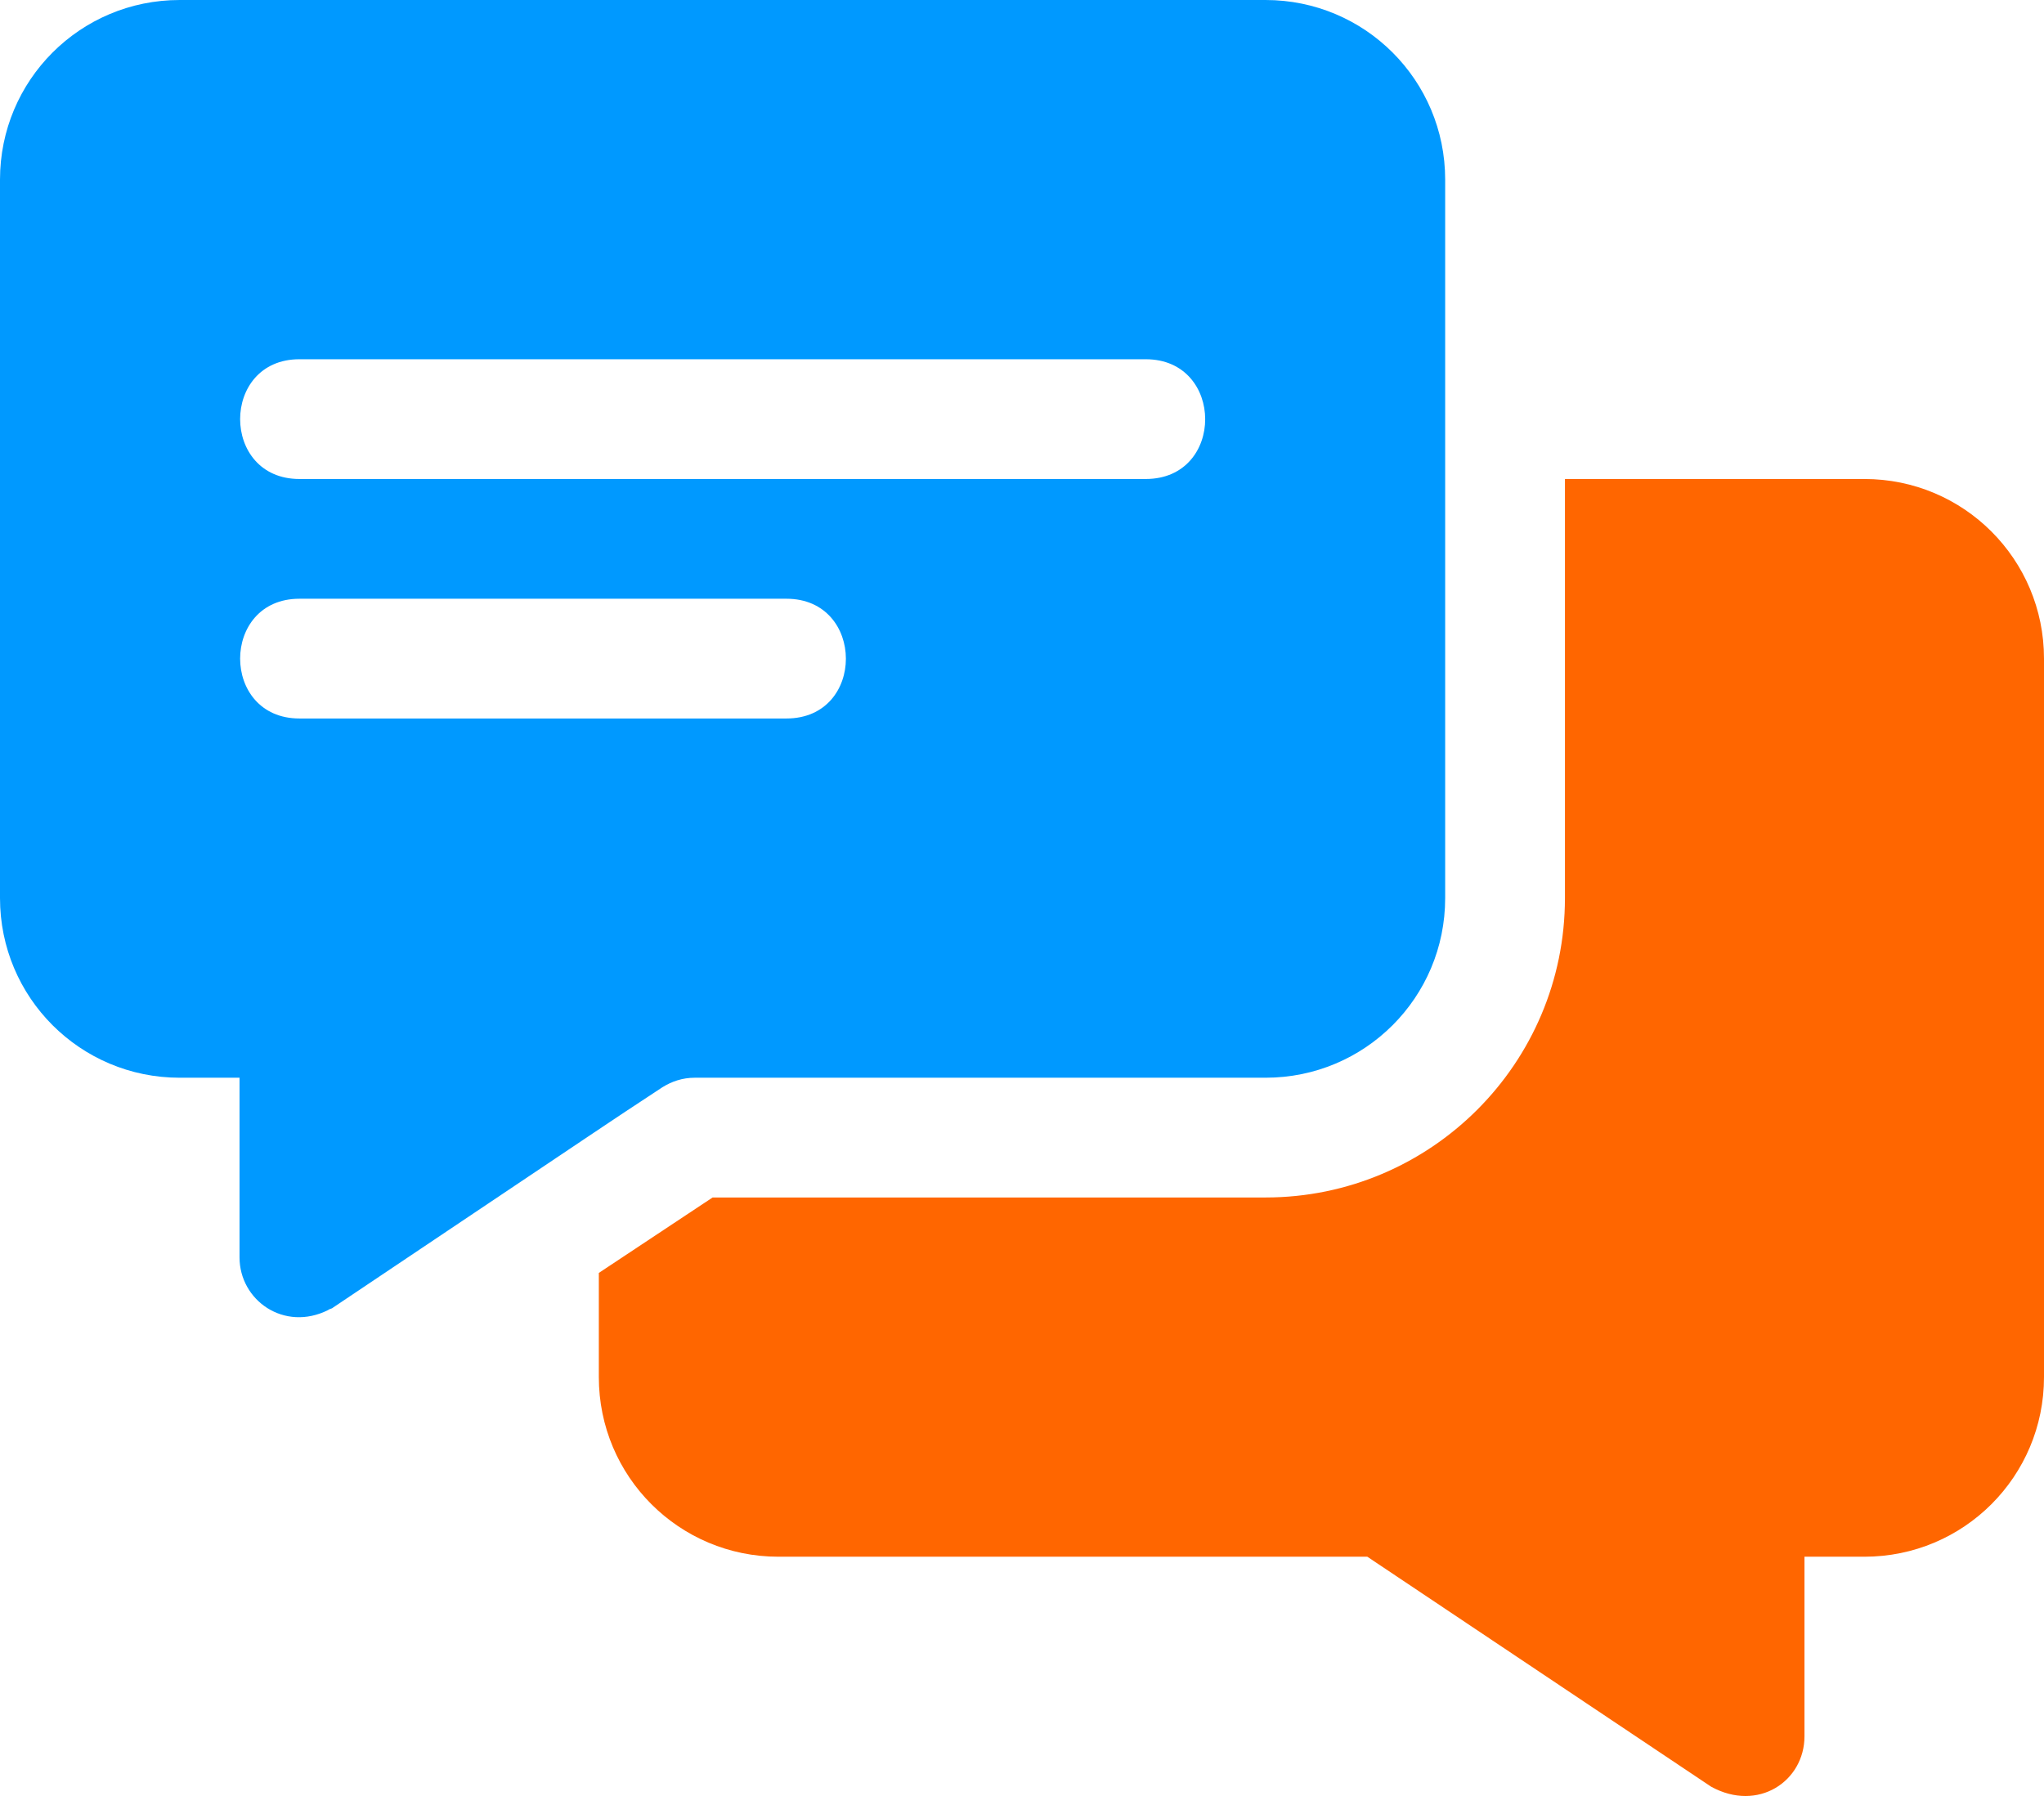
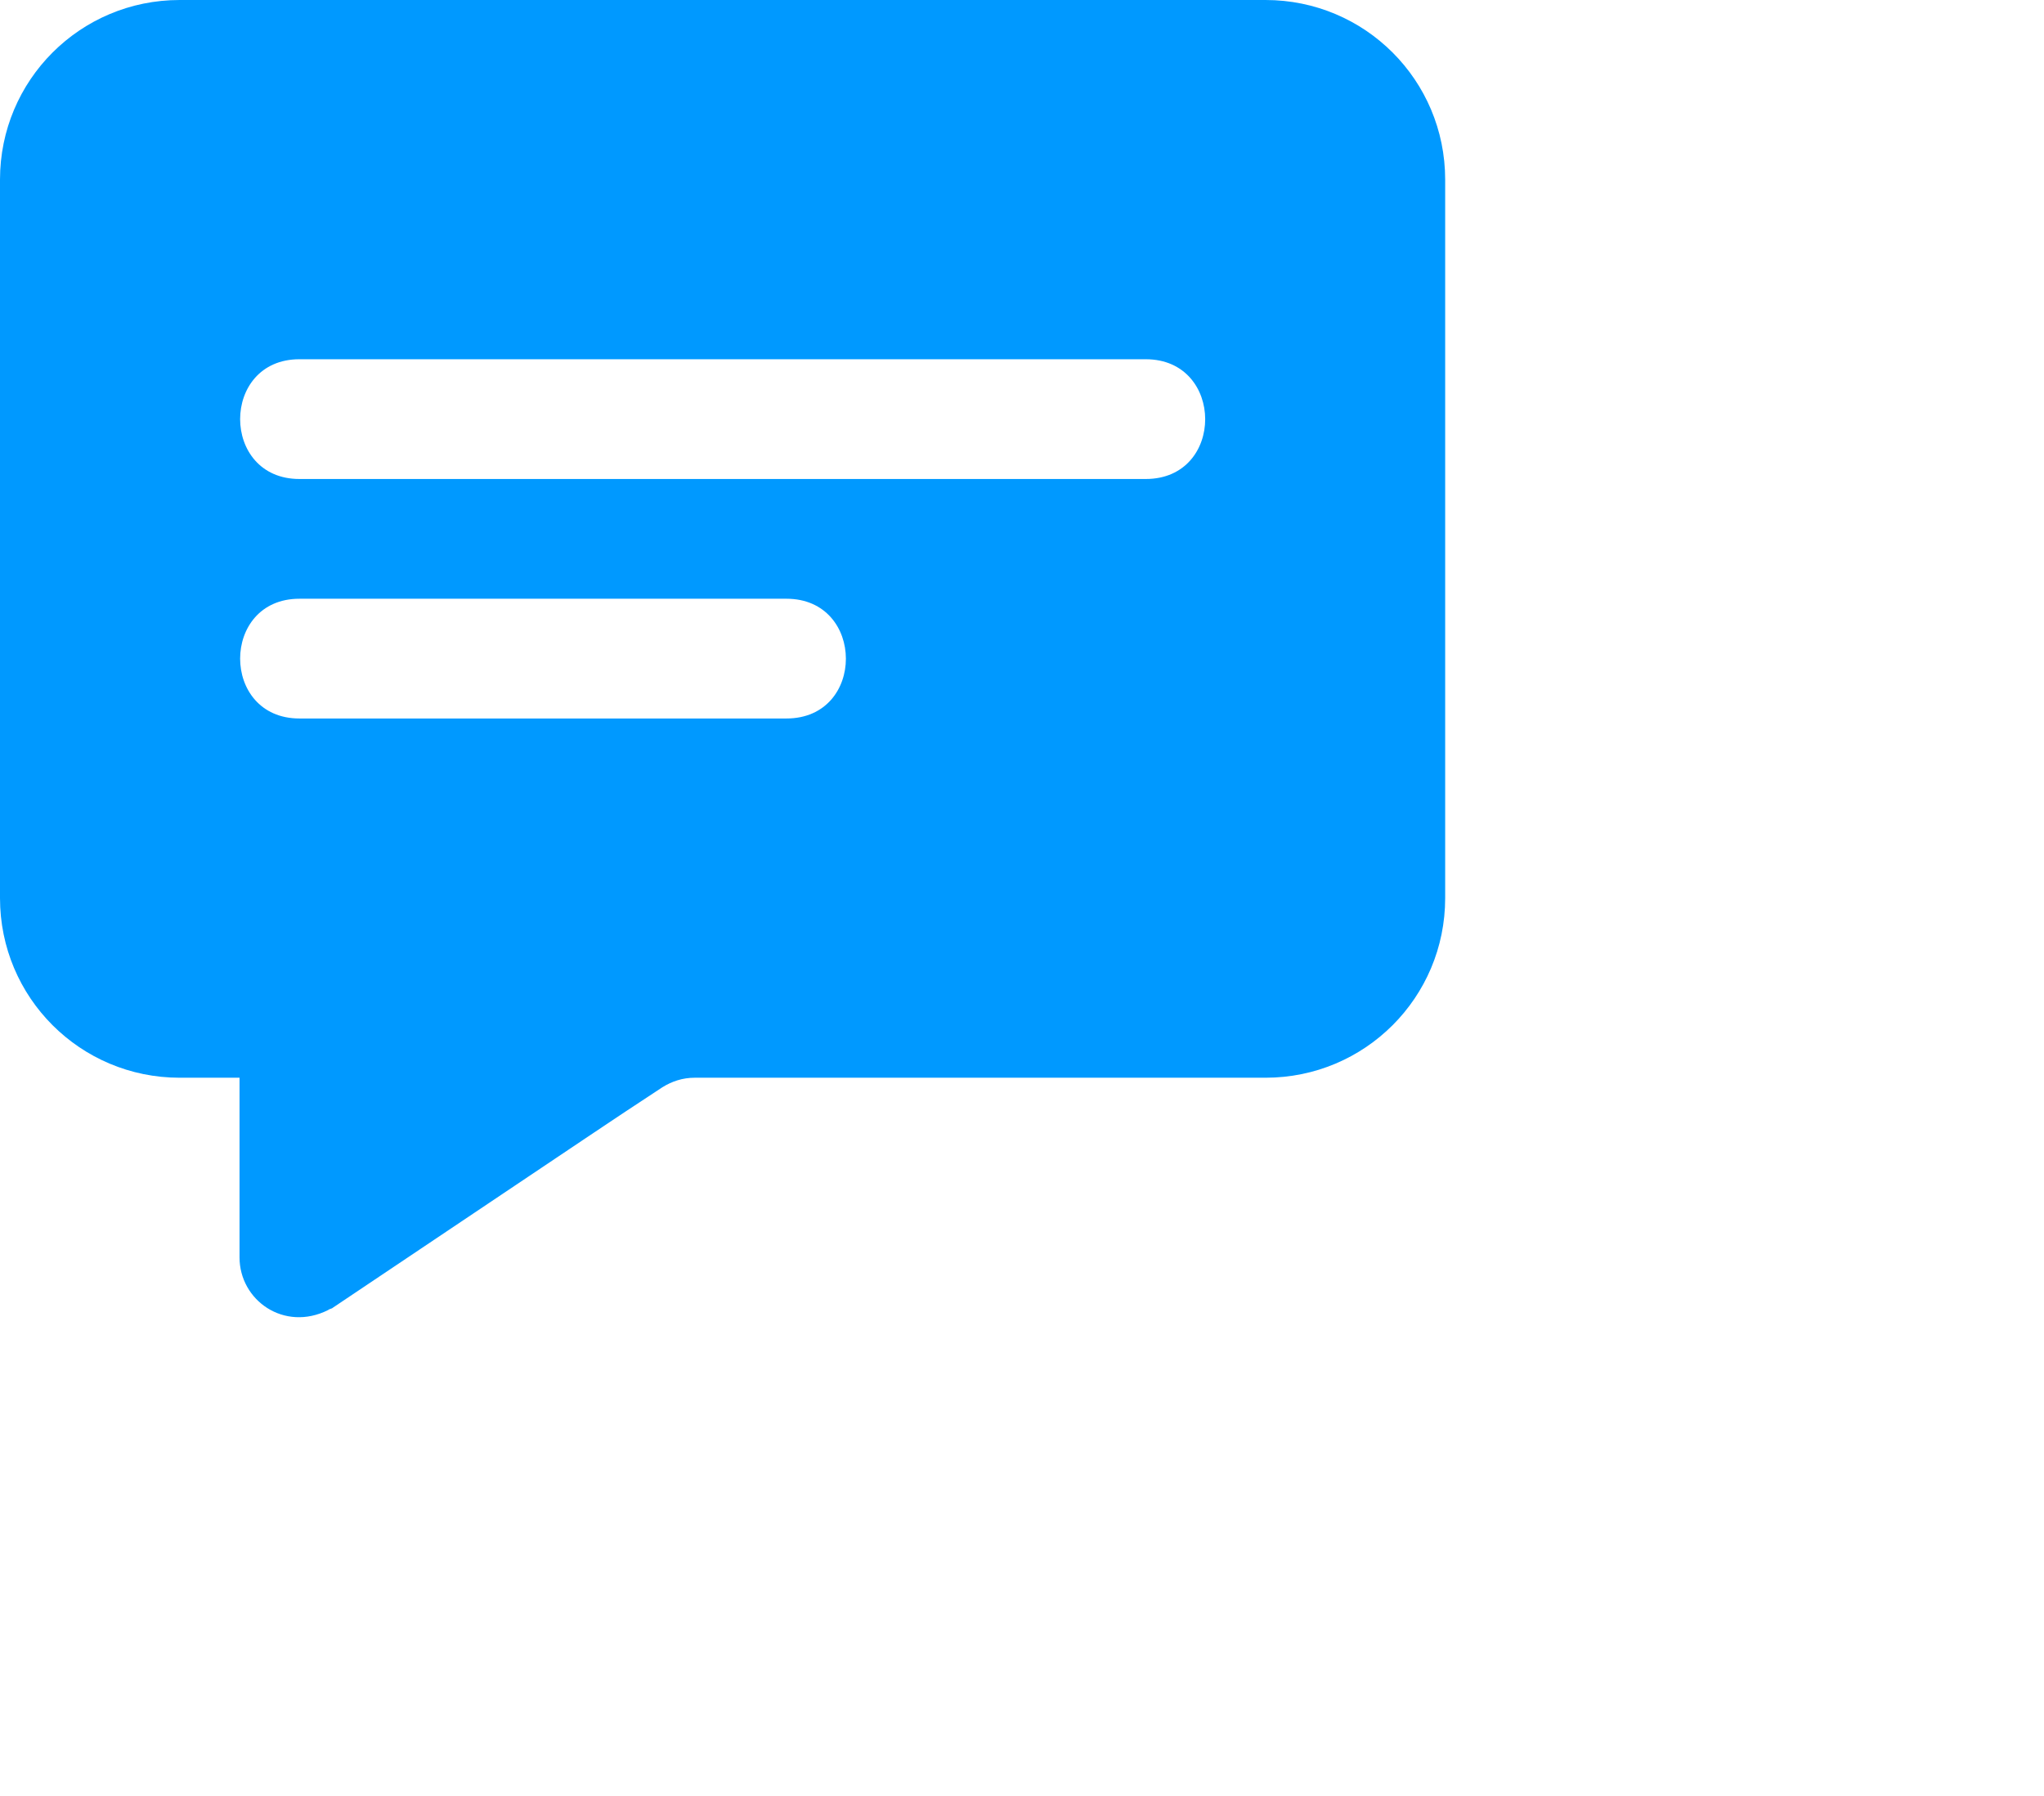
<svg xmlns="http://www.w3.org/2000/svg" id="Capa_1" viewBox="0 0 512 450" style="enable-background:new 0 0 512 450;">
  <style>.st0{fill:#0099FF;}
.st1{fill:#FF6600;}</style>
  <path class="st0" d="M317 0H45C20.1.0.0 20.1.0 45v180c0 24.9 20.1 45 45 45h15v45c0 10.8 11.2 18.7 22.2 13.2.3-.3.9-.3 1.2-.6 82.5-55.3 64-43 82.5-55.2 2.4-1.5 5.1-2.4 8.1-2.4h143c24.9.0 45-20.1 45-45V45c0-24.9-20.1-45-45-45zM197 180H75c-19.8.0-19.8-30 0-30h122c19.8.0 19.9 30 0 30zm90-60H75c-19.8.0-19.8-30 0-30h212c19.8.0 19.9 30 0 30z" />
-   <path class="st1" d="M467 120h-75v105c0 41.4-33.6 75-75 75H178.5L150 318.9V345c0 24.9 20.1 45 45 45h147.5l86.1 57.6c11.8 6.5 23.4-1.4 23.4-12.6v-45h15c24.9.0 45-20.1 45-45V165c0-24.9-20.1-45-45-45z" />
</svg>